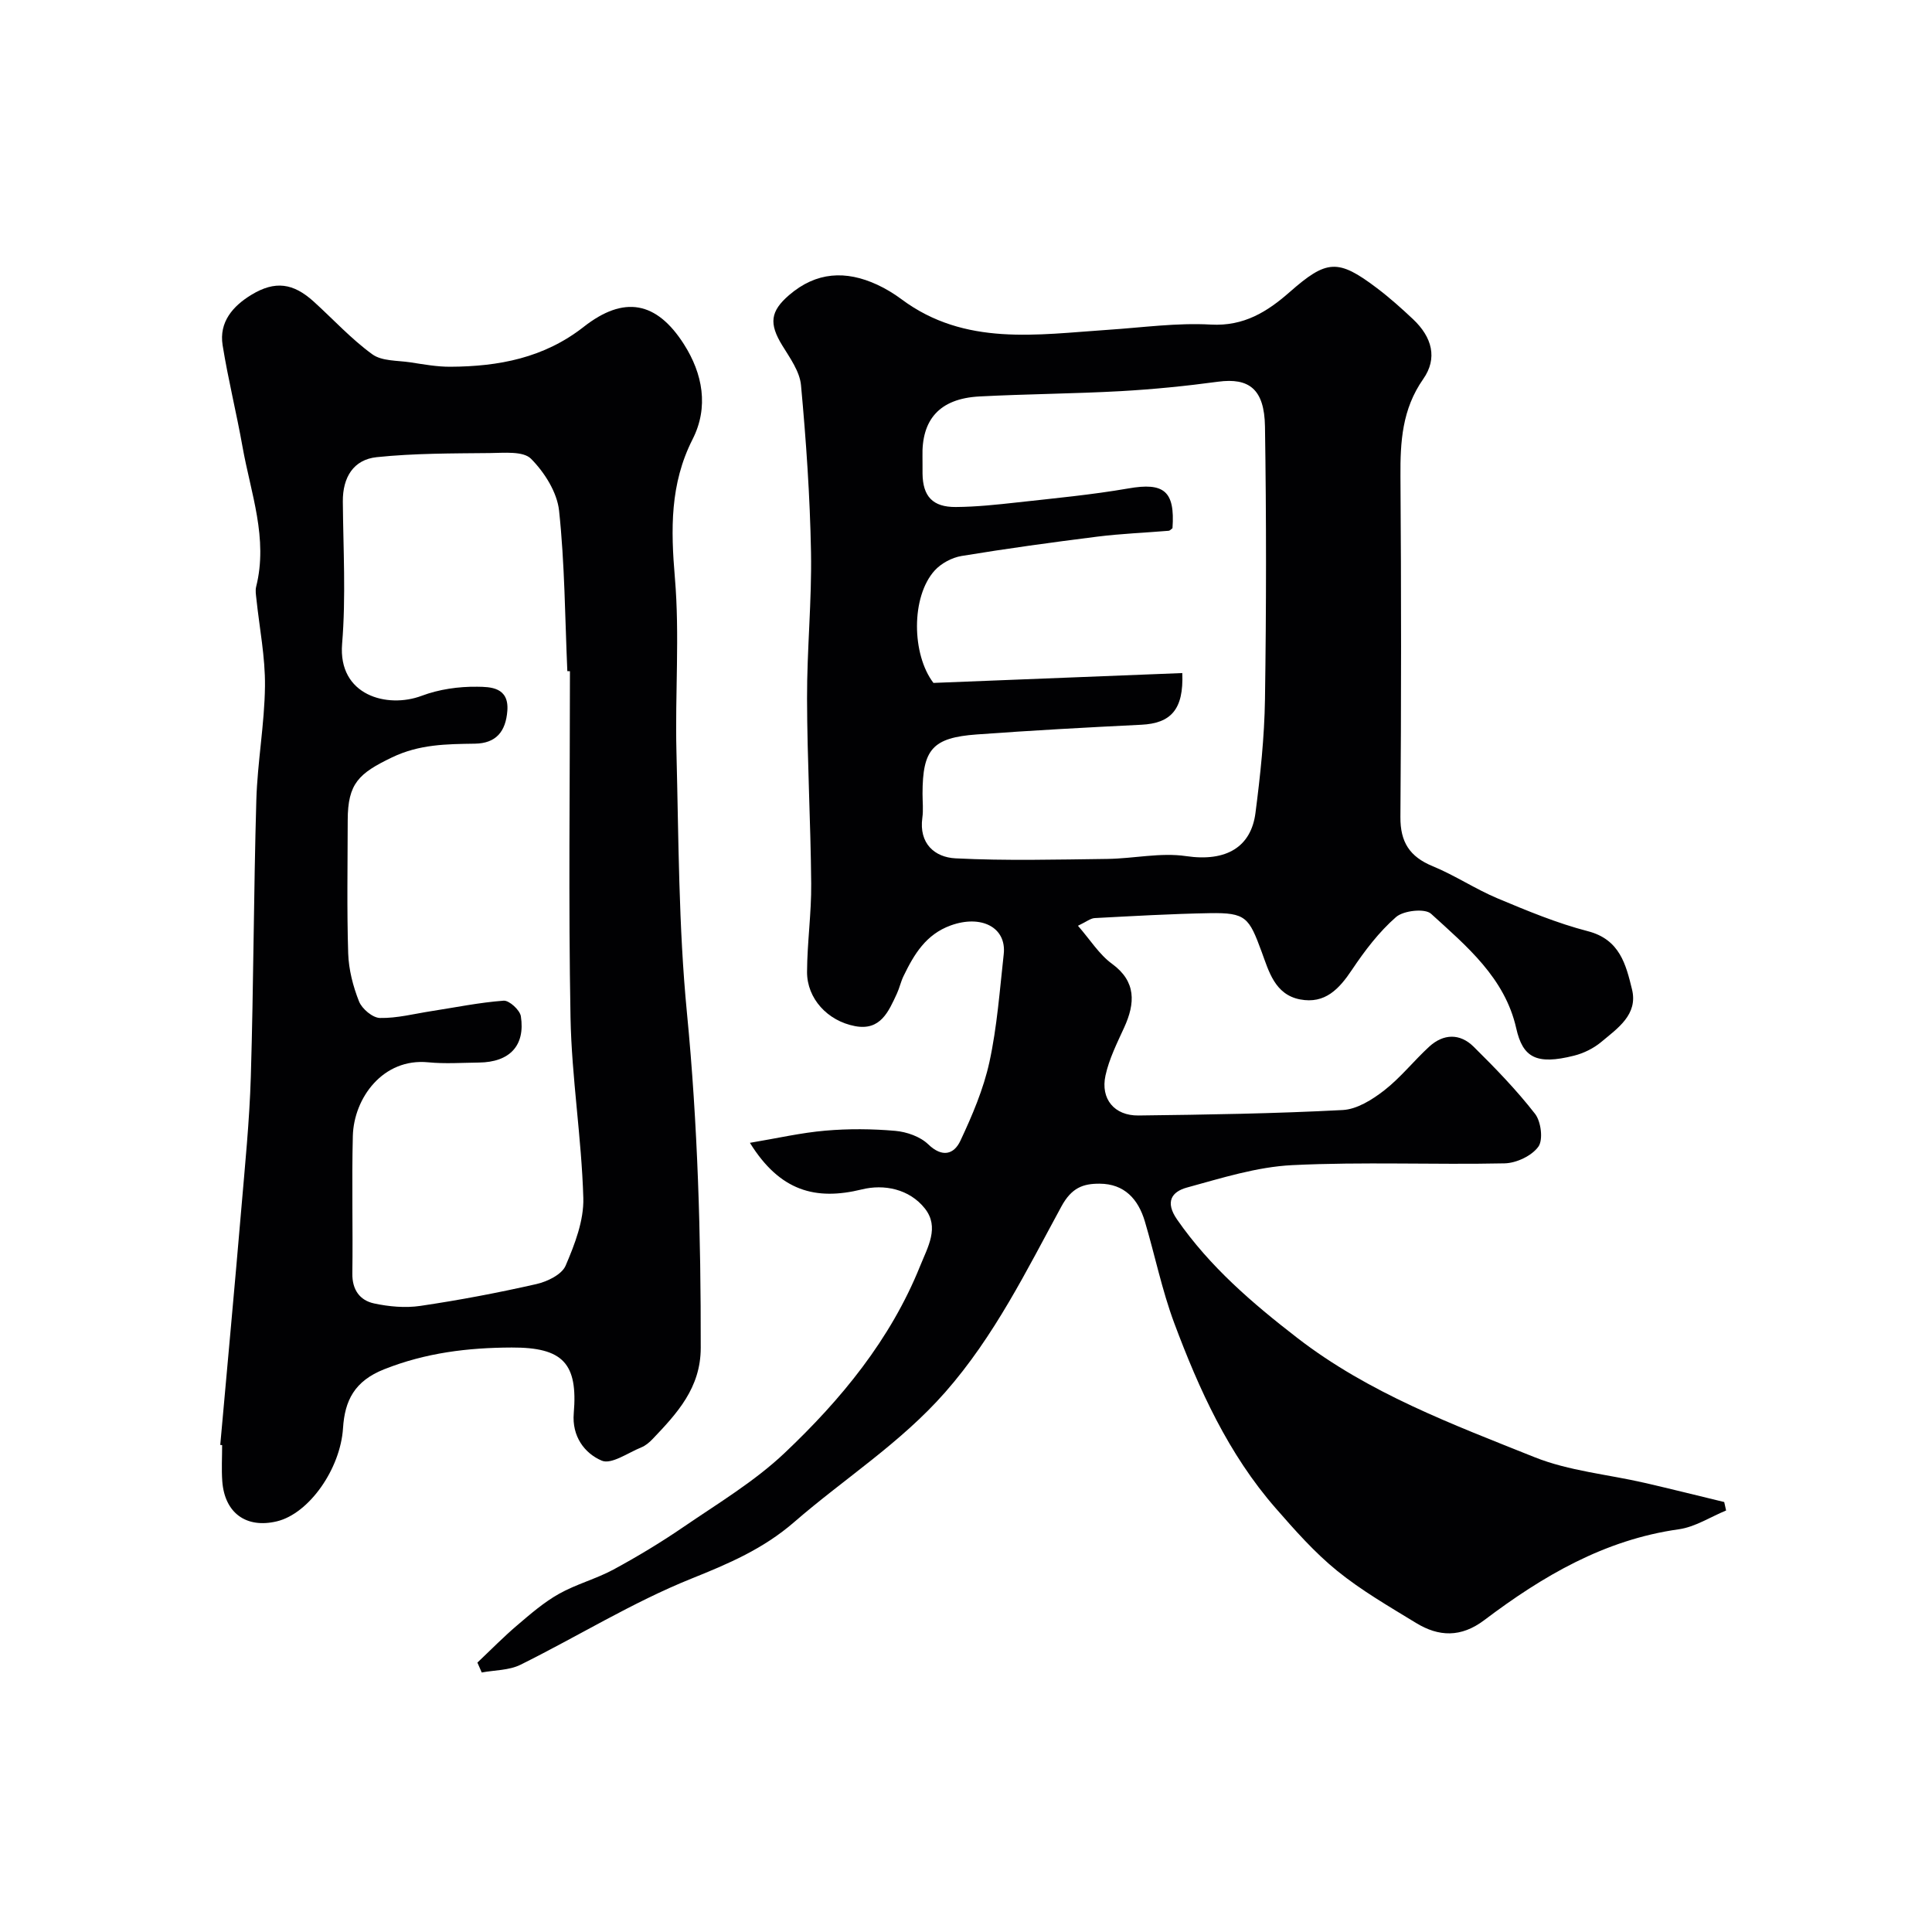
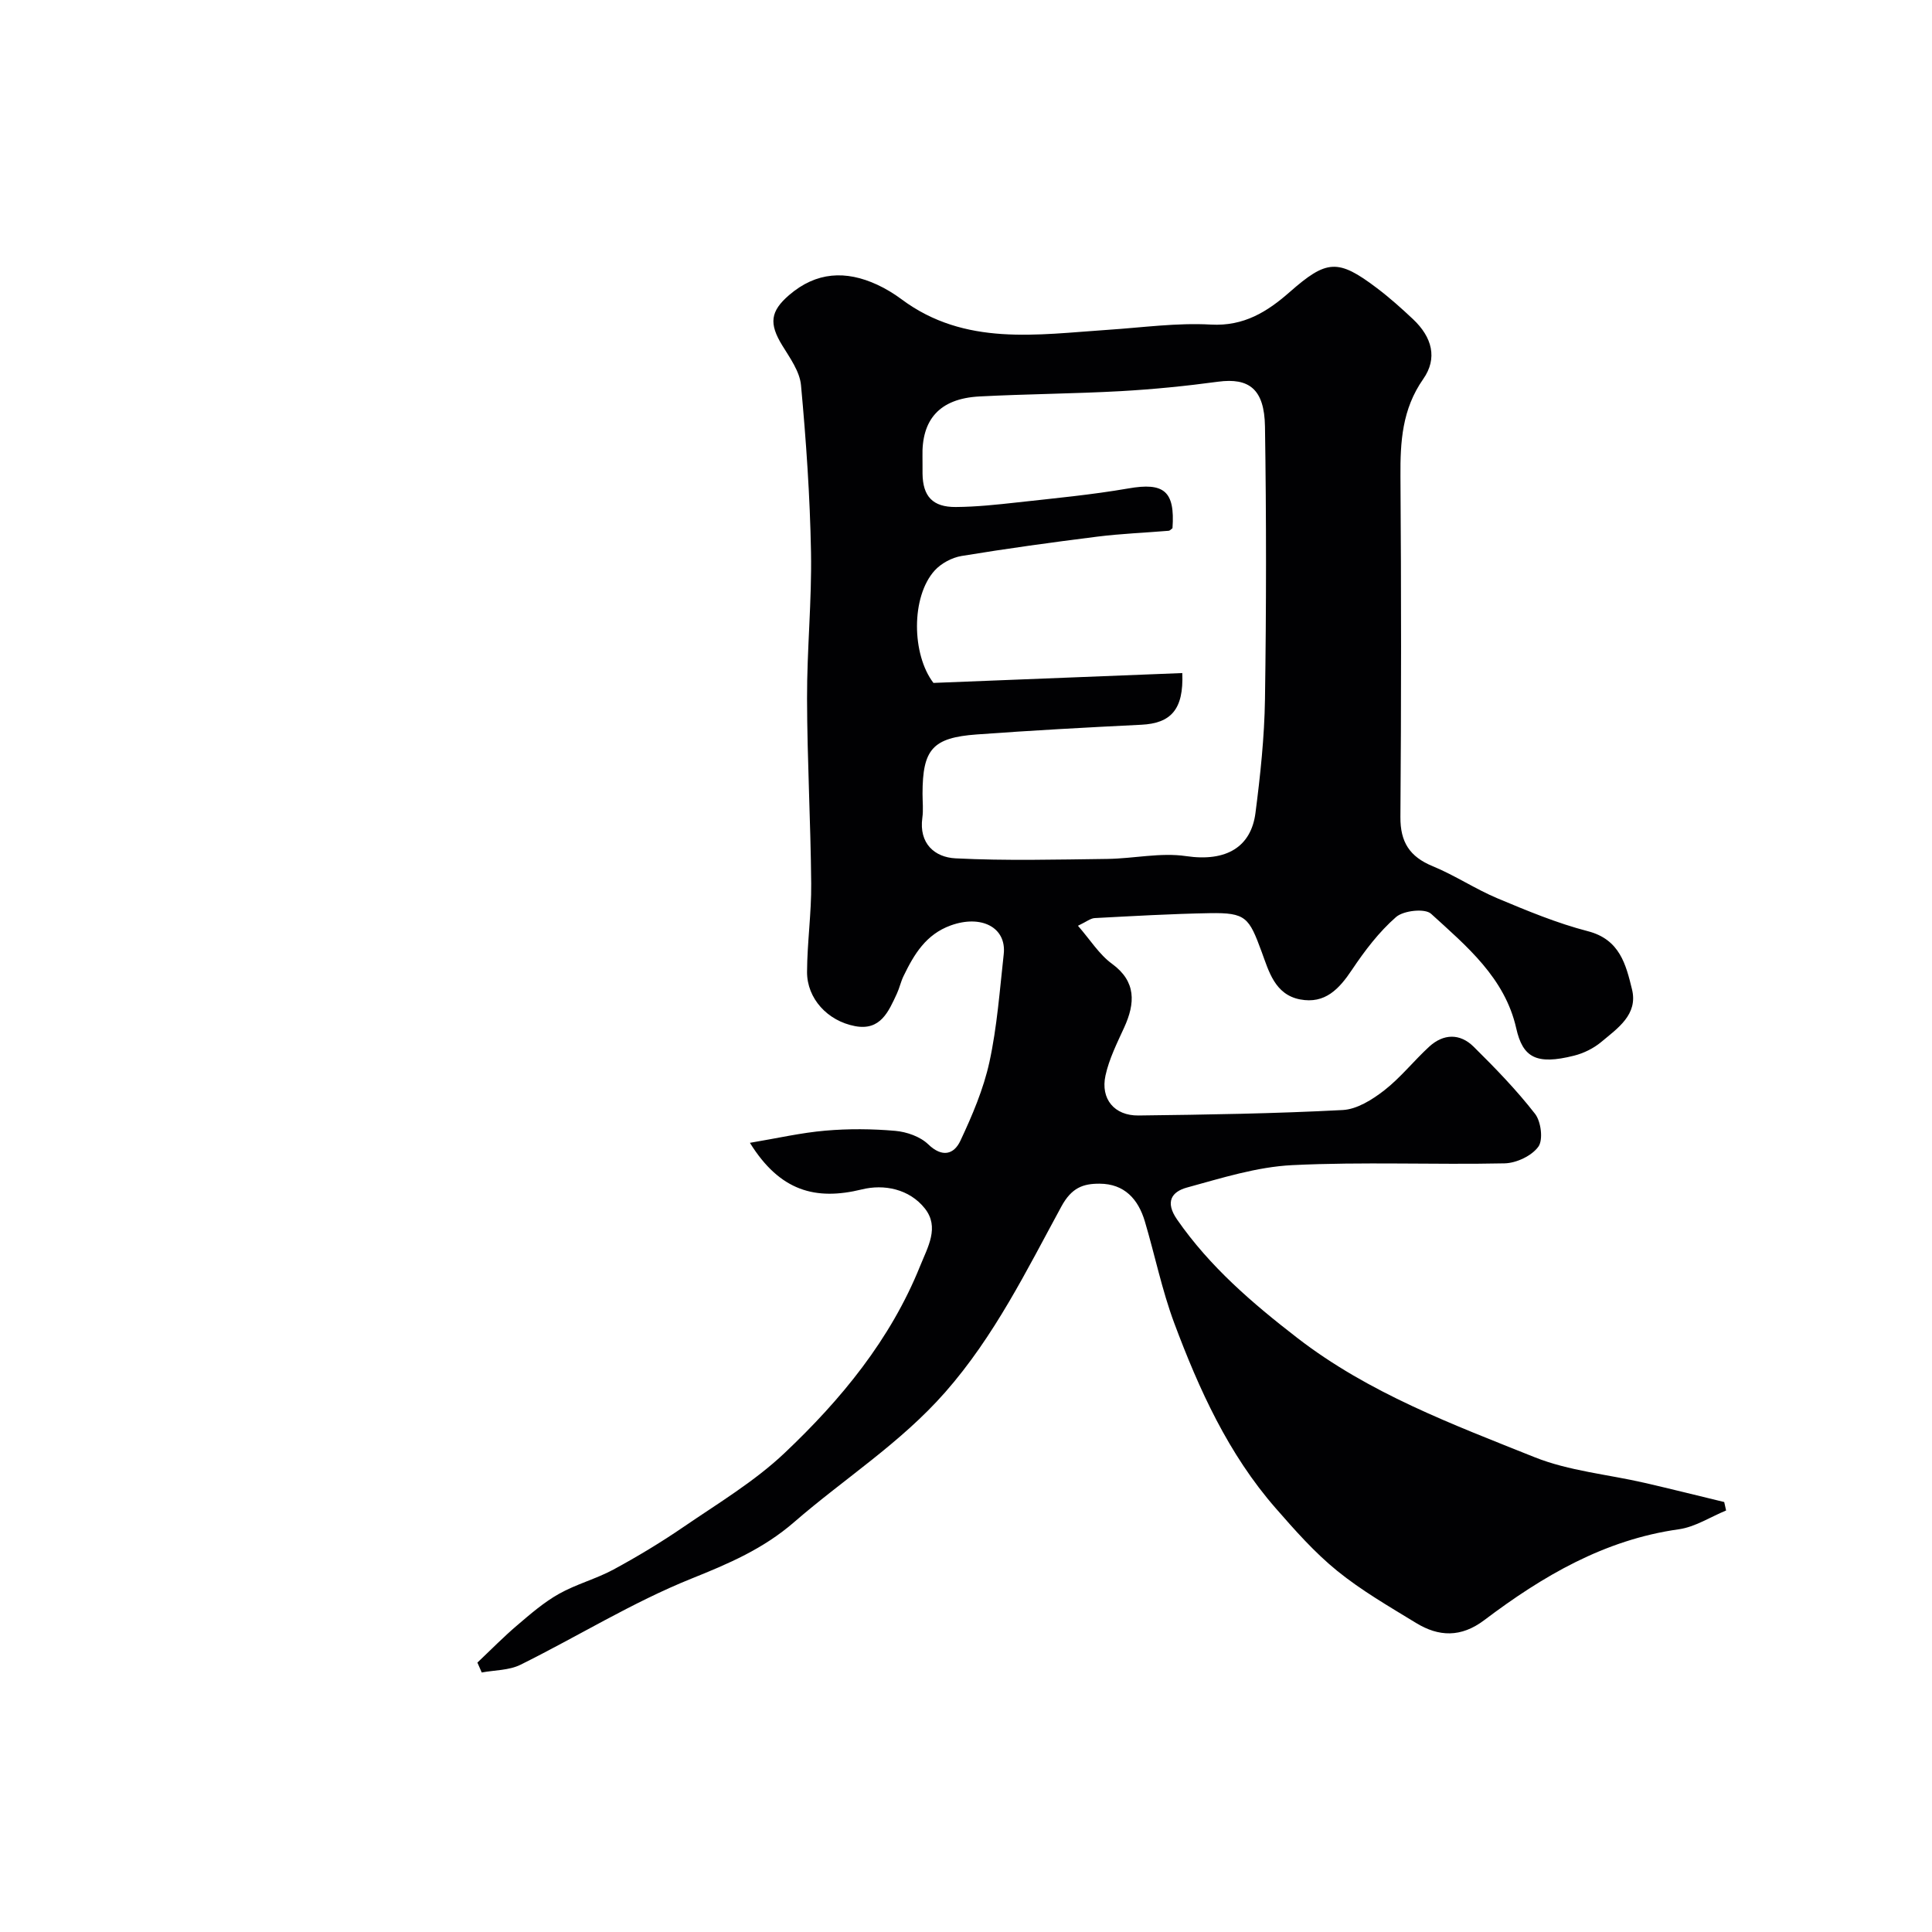
<svg xmlns="http://www.w3.org/2000/svg" enable-background="new 0 0 400 400" viewBox="0 0 400 400">
  <g fill="#010103">
    <path d="m155.26 236.61c5.63-.94 10.59-2.09 15.61-2.52 4.8-.42 9.68-.38 14.48.04 2.37.21 5.16 1.18 6.82 2.78 2.91 2.81 5.33 2.1 6.66-.71 2.46-5.24 4.79-10.7 6.02-16.32 1.59-7.31 2.13-14.86 2.96-22.32.62-5.57-4.66-8.24-10.97-5.96-5.14 1.86-7.59 5.98-9.76 10.46-.57 1.16-.84 2.47-1.38 3.64-1.73 3.72-3.39 7.75-8.67 6.75-5.71-1.08-9.96-5.72-9.94-11.23.03-6.1.92-12.2.86-18.29-.11-12.77-.83-25.53-.86-38.3-.03-10.1 1-20.2.82-30.29-.21-11.54-1.01-23.09-2.07-34.58-.26-2.85-2.29-5.65-3.88-8.24-2.78-4.53-2.48-7.07 1.42-10.43 5.63-4.84 11.75-5.14 18.23-2.15 1.77.82 3.47 1.85 5.04 3.02 13.15 9.79 28.09 7.3 42.82 6.32 7.08-.47 14.2-1.48 21.23-1.08 6.84.38 11.69-2.67 16.3-6.72 7.66-6.73 9.99-6.96 18.08-.83 2.62 1.98 5.09 4.19 7.48 6.44 3.94 3.72 5.12 8.08 2.1 12.39-4.38 6.26-4.76 12.99-4.71 20.18.17 23.49.17 46.99-.01 70.48-.04 5.21 1.92 8.24 6.69 10.2 4.62 1.9 8.84 4.74 13.45 6.67 6.11 2.56 12.3 5.14 18.69 6.79 6.61 1.71 7.87 6.94 9.12 12.04 1.28 5.22-2.99 8.06-6.37 10.89-1.58 1.32-3.64 2.34-5.65 2.84-7.8 1.96-10.59.38-11.95-5.67-2.35-10.45-10.28-17.01-17.64-23.72-1.27-1.15-5.69-.67-7.24.68-3.53 3.08-6.49 6.98-9.12 10.91-2.67 4-5.59 7.13-10.75 6.15-5.24-1-6.49-5.88-7.96-9.86-2.62-7.11-3.25-8.13-10.73-8-7.95.14-15.9.6-23.84 1.02-.87.05-1.71.76-3.46 1.59 2.55 2.92 4.4 5.95 7.06 7.88 5.03 3.67 4.8 8.16 2.52 13.16-1.48 3.24-3.13 6.52-3.88 9.96-1.06 4.86 1.84 8.34 6.83 8.28 14.1-.17 28.21-.39 42.28-1.13 2.95-.15 6.13-2.15 8.6-4.07 3.39-2.64 6.12-6.12 9.3-9.04 2.96-2.72 6.38-2.8 9.21 0 4.46 4.41 8.87 8.95 12.71 13.89 1.25 1.6 1.72 5.38.69 6.81-1.37 1.9-4.56 3.4-6.99 3.45-14.66.31-29.35-.35-43.97.37-7.33.36-14.63 2.68-21.8 4.64-3.14.86-4.59 2.95-2.03 6.63 6.78 9.77 15.56 17.3 24.88 24.5 14.81 11.45 32.09 17.87 49.11 24.69 7.15 2.86 15.16 3.56 22.76 5.31 5.52 1.27 11.01 2.65 16.52 3.98.13.58.26 1.17.39 1.75-3.25 1.34-6.41 3.41-9.78 3.89-15.42 2.16-28.23 9.71-40.3 18.82-4.8 3.62-9.41 3.46-14.14.56-5.56-3.4-11.27-6.69-16.31-10.78-4.67-3.79-8.74-8.4-12.72-12.96-9.8-11.21-15.87-24.58-21.01-38.34-2.54-6.82-4-14.04-6.08-21.04-1.37-4.61-4.23-7.79-9.37-7.81-3.44-.02-5.8.85-7.9 4.7-7.22 13.27-13.85 26.84-24.06 38.47-9.27 10.55-20.89 17.88-31.26 26.88-6.43 5.58-13.58 8.62-21.32 11.73-12.2 4.91-23.53 11.96-35.36 17.82-2.36 1.17-5.33 1.1-8.02 1.6-.3-.68-.6-1.37-.9-2.05 2.74-2.59 5.39-5.3 8.26-7.74 2.73-2.33 5.5-4.73 8.61-6.48 3.58-2.02 7.68-3.09 11.3-5.04 4.98-2.7 9.86-5.64 14.53-8.84 7.13-4.88 14.68-9.4 20.9-15.29 11.7-11.07 21.92-23.47 28.06-38.71 1.58-3.93 4.06-8.03.98-11.92-3.22-4.06-8.49-5.08-13.06-3.94-9.54 2.33-16.93.39-23.16-9.65zm87.49-127.25c-.26.18-.51.5-.78.53-4.91.41-9.86.6-14.74 1.21-9.4 1.18-18.8 2.47-28.15 4.01-1.99.33-4.22 1.52-5.57 3.01-4.92 5.45-4.75 17.39-.25 23.27 17.36-.69 34.46-1.37 51.52-2.04.32 7.6-2.41 10.4-8.47 10.7-11.37.56-22.74 1.18-34.09 2.01-9.16.67-11.21 3.08-11.22 12.27 0 1.67.19 3.36-.04 4.99-.73 5.33 2.56 8.17 6.86 8.39 10.46.53 20.96.25 31.45.12 5.44-.07 11-1.36 16.29-.58 8.42 1.24 13.47-1.97 14.37-8.93 1.01-7.81 1.85-15.68 1.97-23.54.28-18.82.29-37.65 0-56.47-.12-7.77-3.31-10.14-9.72-9.28-6.66.9-13.37 1.57-20.09 1.95-9.75.54-19.53.59-29.29 1.1-8.43.44-12.02 4.94-11.81 12.48.03 1.17-.01 2.33.01 3.5.06 4.69 2.09 6.95 6.9 6.91 4.27-.03 8.54-.49 12.79-.96 7.65-.85 15.33-1.57 22.9-2.88 7.39-1.3 9.71.52 9.16 8.23z" />
-     <path d="m45.6 299.16c1.45-16.22 2.96-32.43 4.34-48.66.78-9.18 1.71-18.37 1.99-27.58.57-19.08.59-38.18 1.14-57.27.23-7.88 1.7-15.72 1.79-23.59.07-6.02-1.15-12.06-1.78-18.09-.09-.83-.24-1.71-.05-2.49 2.52-10-1.12-19.4-2.82-28.98-1.25-7.03-2.99-13.98-4.12-21.03-.77-4.82 2.16-8.13 5.97-10.44 4.9-2.97 8.65-2.43 12.88 1.4 4.04 3.66 7.76 7.74 12.14 10.92 1.99 1.45 5.21 1.26 7.9 1.67 2.75.42 5.52.93 8.28.91 9.97-.05 19.37-1.81 27.59-8.26 8.33-6.53 15.07-5.3 20.75 3.6 3.89 6.1 5.18 13.01 1.79 19.68-4.7 9.26-4.51 18.67-3.66 28.7 1.01 11.91.02 23.97.32 35.96.46 18.03.43 36.14 2.17 54.06 2.25 23.12 2.9 46.22 2.86 69.4-.01 8.27-4.88 13.53-9.97 18.87-.67.7-1.47 1.38-2.35 1.73-2.74 1.11-6.19 3.59-8.18 2.74-3.59-1.53-6.19-5.06-5.79-9.8.88-10.37-2.26-13.66-12.85-13.62-9.05.03-17.78 1.08-26.42 4.51-6.14 2.44-8.14 6.48-8.5 12.18-.54 8.43-7.02 17.7-13.71 19.3-6.33 1.51-10.8-1.72-11.29-8.3-.18-2.49-.03-5-.03-7.49-.12-.01-.25-.02-.39-.03zm72.4-160.19c-.18-.01-.36-.01-.54-.02-.49-11.08-.53-22.21-1.71-33.22-.41-3.82-3.02-7.94-5.81-10.75-1.61-1.62-5.57-1.21-8.47-1.18-7.83.08-15.7.04-23.47.85-4.82.5-7.06 4.19-7.02 9.18.08 9.82.66 19.7-.15 29.46-.88 10.72 9.36 13.44 16.47 10.77 3.58-1.35 7.65-1.93 11.49-1.88 2.72.03 6.62.07 6.25 4.98-.33 4.32-2.35 6.75-6.73 6.81-5.87.09-11.48.11-17.17 2.85-6.85 3.3-9.14 5.36-9.15 13.01-.01 9.19-.19 18.39.1 27.57.11 3.35 1 6.8 2.24 9.93.61 1.54 2.82 3.4 4.33 3.43 3.53.07 7.07-.86 10.61-1.41 5-.77 9.98-1.8 15.01-2.17 1.15-.08 3.36 1.94 3.56 3.23.94 6.1-2.34 9.51-8.68 9.58-3.5.04-7.02.29-10.49-.05-9.38-.93-15.42 7.4-15.62 15.26-.24 9.49.03 18.98-.1 28.47-.05 3.38 1.56 5.56 4.49 6.19 3.11.67 6.48.97 9.6.51 8.05-1.19 16.06-2.71 23.99-4.51 2.27-.51 5.3-1.98 6.08-3.83 1.89-4.41 3.79-9.33 3.66-13.99-.36-12.47-2.41-24.89-2.65-37.35-.44-23.89-.12-47.81-.12-71.72z" />
  </g>
</svg>